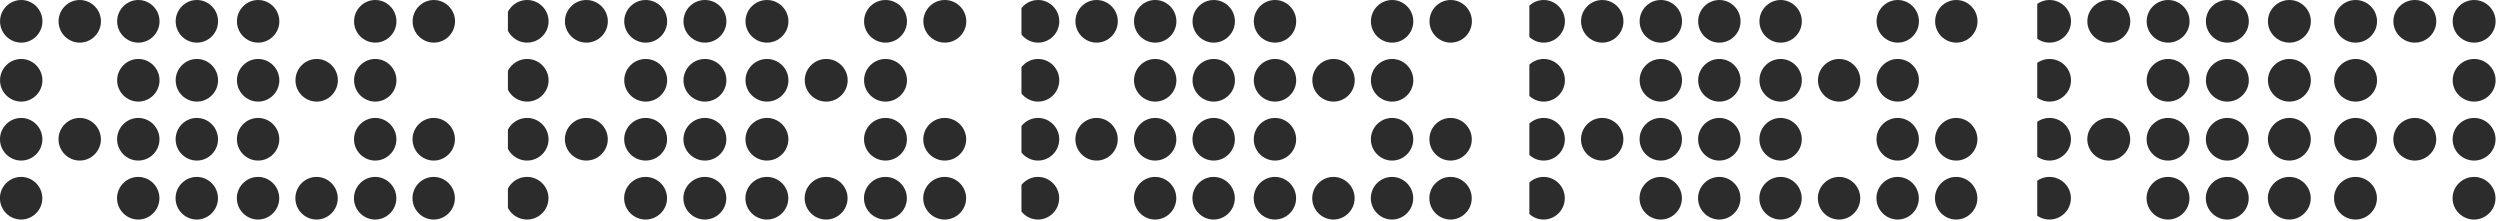
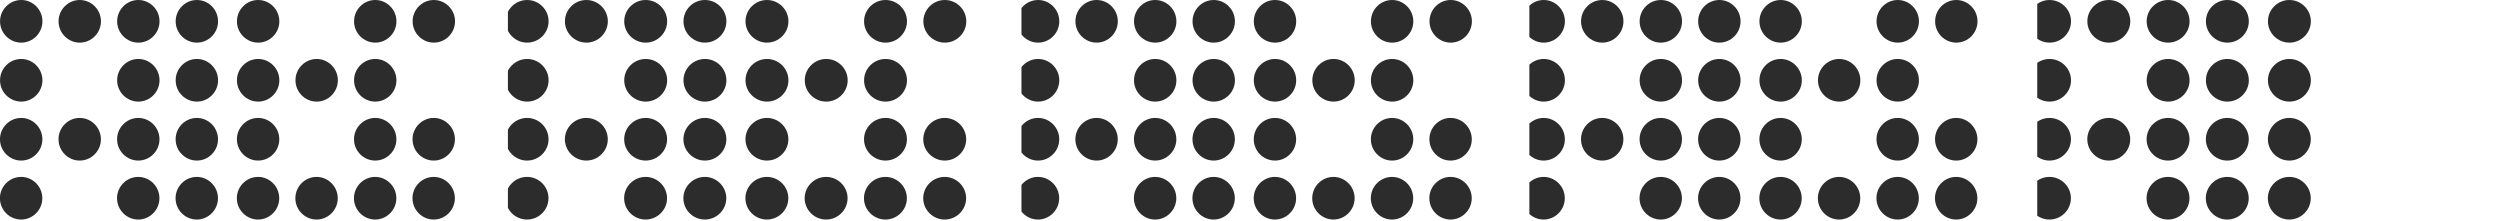
<svg xmlns="http://www.w3.org/2000/svg" width="442" height="39" viewBox="0 0 442 39" fill="none">
  <g clip-path="url(#clip0_1209_8606)">
    <path d="M3.753 7.538C1.693 7.538 0.006 5.841 0.006 3.769C0.006 1.697 1.693 -3.45035e-06 3.753 -3.36009e-06C5.814 -3.26983e-06 7.501 1.697 7.501 3.769C7.501 5.841 5.814 7.538 3.753 7.538ZM17.849 3.769C17.849 1.697 16.162 -2.81648e-06 14.101 -2.90674e-06C12.041 -2.997e-06 10.354 1.697 10.354 3.769C10.354 5.841 12.041 7.538 14.101 7.538C16.162 7.538 17.849 5.841 17.849 3.769ZM28.206 3.769C28.206 1.697 26.519 -2.36272e-06 24.459 -2.45298e-06C22.398 -2.54324e-06 20.711 1.697 20.711 3.769C20.711 5.841 22.398 7.538 24.459 7.538C26.519 7.538 28.206 5.841 28.206 3.769ZM38.554 3.769C38.554 1.697 36.867 -1.90937e-06 34.807 -1.99963e-06C32.746 -2.0899e-06 31.059 1.697 31.059 3.769C31.059 5.841 32.746 7.538 34.807 7.538C36.867 7.538 38.554 5.841 38.554 3.769ZM49.387 3.769C49.387 1.697 47.7 -1.43479e-06 45.639 -1.52505e-06C43.579 -1.61531e-06 41.892 1.697 41.892 3.769C41.892 5.841 43.579 7.538 45.639 7.538C47.7 7.538 49.387 5.841 49.387 3.769ZM70.092 3.769C70.092 1.697 68.405 -5.27681e-07 66.345 -6.17942e-07C64.284 -7.08204e-07 62.597 1.697 62.597 3.769C62.597 5.841 64.284 7.538 66.345 7.538C68.405 7.538 70.092 5.841 70.092 3.769ZM80.45 3.769C80.45 1.697 78.762 -7.39244e-08 76.702 -1.64186e-07C74.642 -2.54447e-07 72.954 1.697 72.954 3.769C72.954 5.841 74.642 7.538 76.702 7.538C78.762 7.538 80.45 5.841 80.45 3.769ZM7.501 14.195C7.501 12.123 5.814 10.426 3.753 10.426C1.693 10.426 0.006 12.123 0.006 14.195C0.006 16.267 1.693 17.964 3.753 17.964C5.814 17.964 7.501 16.267 7.501 14.195ZM28.206 14.195C28.206 12.123 26.519 10.426 24.459 10.426C22.398 10.426 20.711 12.123 20.711 14.195C20.711 16.267 22.398 17.964 24.459 17.964C26.519 17.964 28.206 16.267 28.206 14.195ZM38.554 14.195C38.554 12.123 36.867 10.426 34.807 10.426C32.746 10.426 31.059 12.123 31.059 14.195C31.059 16.267 32.746 17.964 34.807 17.964C36.867 17.964 38.554 16.267 38.554 14.195ZM49.387 14.195C49.387 12.123 47.7 10.426 45.639 10.426C43.579 10.426 41.892 12.123 41.892 14.195C41.892 16.267 43.579 17.964 45.639 17.964C47.7 17.964 49.387 16.267 49.387 14.195ZM59.735 14.195C59.735 12.123 58.048 10.426 55.987 10.426C53.927 10.426 52.24 12.123 52.24 14.195C52.24 16.267 53.927 17.964 55.987 17.964C58.048 17.964 59.735 16.267 59.735 14.195ZM70.092 14.195C70.092 12.123 68.405 10.426 66.345 10.426C64.284 10.426 62.597 12.123 62.597 14.195C62.597 16.267 64.284 17.964 66.345 17.964C68.405 17.964 70.092 16.267 70.092 14.195ZM7.492 24.62C7.492 22.548 5.804 20.851 3.744 20.851C1.684 20.851 -0.004 22.548 -0.004 24.62C-0.004 26.692 1.684 28.389 3.744 28.389C5.804 28.389 7.492 26.692 7.492 24.62ZM17.84 24.62C17.84 22.548 16.152 20.851 14.092 20.851C12.032 20.851 10.344 22.548 10.344 24.62C10.344 26.692 12.032 28.389 14.092 28.389C16.152 28.389 17.84 26.692 17.84 24.62ZM28.197 24.62C28.197 22.548 26.51 20.851 24.449 20.851C22.389 20.851 20.702 22.548 20.702 24.62C20.702 26.692 22.389 28.389 24.449 28.389C26.51 28.389 28.197 26.692 28.197 24.62ZM38.545 24.62C38.545 22.548 36.858 20.851 34.797 20.851C32.737 20.851 31.05 22.548 31.05 24.62C31.05 26.692 32.737 28.389 34.797 28.389C36.858 28.389 38.545 26.692 38.545 24.62ZM49.378 24.62C49.378 22.548 47.69 20.851 45.63 20.851C43.57 20.851 41.883 22.548 41.883 24.62C41.883 26.692 43.57 28.389 45.63 28.389C47.69 28.389 49.378 26.692 49.378 24.62ZM70.083 24.62C70.083 22.548 68.396 20.851 66.335 20.851C64.275 20.851 62.588 22.548 62.588 24.62C62.588 26.692 64.275 28.389 66.335 28.389C68.396 28.389 70.083 26.692 70.083 24.62ZM80.431 24.62C80.431 22.548 78.744 20.851 76.683 20.851C74.623 20.851 72.936 22.548 72.936 24.62C72.936 26.692 74.623 28.389 76.683 28.389C78.744 28.389 80.431 26.692 80.431 24.62ZM7.482 35.046C7.482 32.974 5.795 31.277 3.735 31.277C1.674 31.277 -0.013 32.974 -0.013 35.046C-0.013 37.118 1.674 38.815 3.735 38.815C5.795 38.815 7.482 37.118 7.482 35.046ZM28.188 35.046C28.188 32.974 26.5 31.277 24.44 31.277C22.38 31.277 20.692 32.974 20.692 35.046C20.692 37.118 22.38 38.815 24.44 38.815C26.5 38.815 28.188 37.118 28.188 35.046ZM38.536 35.046C38.536 32.974 36.848 31.277 34.788 31.277C32.728 31.277 31.04 32.974 31.04 35.046C31.04 37.118 32.728 38.815 34.788 38.815C36.848 38.815 38.536 37.118 38.536 35.046ZM49.368 35.046C49.368 32.974 47.681 31.277 45.621 31.277C43.56 31.277 41.873 32.974 41.873 35.046C41.873 37.118 43.56 38.815 45.621 38.815C47.681 38.815 49.368 37.118 49.368 35.046ZM59.716 35.046C59.716 32.974 58.029 31.277 55.969 31.277C53.908 31.277 52.221 32.974 52.221 35.046C52.221 37.118 53.908 38.815 55.969 38.815C58.029 38.815 59.716 37.118 59.716 35.046ZM70.074 35.046C70.074 32.974 68.386 31.277 66.326 31.277C64.266 31.277 62.578 32.974 62.578 35.046C62.578 37.118 64.266 38.815 66.326 38.815C68.386 38.815 70.074 37.118 70.074 35.046ZM80.422 35.046C80.422 32.974 78.734 31.277 76.674 31.277C74.614 31.277 72.926 32.974 72.926 35.046C72.926 37.118 74.614 38.815 76.674 38.815C78.734 38.815 80.422 37.118 80.422 35.046Z" fill="#2C2C2C" />
  </g>
  <g clip-path="url(#clip1_1209_8606)">
    <path d="M93.197 7.538C91.111 7.538 89.403 5.841 89.403 3.769C89.403 1.697 91.111 -3.49295e-06 93.197 -3.40157e-06C95.283 -3.31019e-06 96.991 1.697 96.991 3.769C96.991 5.841 95.283 7.538 93.197 7.538ZM107.467 3.769C107.467 1.697 105.759 -2.85125e-06 103.673 -2.94262e-06C101.587 -3.034e-06 99.879 1.697 99.879 3.769C99.879 5.841 101.587 7.538 103.673 7.538C105.759 7.538 107.467 5.841 107.467 3.769ZM117.952 3.769C117.952 1.697 116.244 -2.39189e-06 114.158 -2.48327e-06C112.072 -2.57464e-06 110.364 1.697 110.364 3.769C110.364 5.841 112.072 7.538 114.158 7.538C116.244 7.538 117.952 5.841 117.952 3.769ZM128.428 3.769C128.428 1.697 126.72 -1.93295e-06 124.634 -2.02432e-06C122.548 -2.1157e-06 120.84 1.697 120.84 3.769C120.84 5.841 122.548 7.538 124.634 7.538C126.72 7.538 128.428 5.841 128.428 3.769ZM139.394 3.769C139.394 1.697 137.686 -1.4525e-06 135.6 -1.54388e-06C133.515 -1.63525e-06 131.806 1.697 131.806 3.769C131.806 5.841 133.515 7.538 135.6 7.538C137.686 7.538 139.394 5.841 139.394 3.769ZM160.355 3.769C160.355 1.697 158.647 -5.34196e-07 156.561 -6.25571e-07C154.476 -7.16947e-07 152.767 1.697 152.767 3.769C152.767 5.841 154.476 7.538 156.561 7.538C158.647 7.538 160.355 5.841 160.355 3.769ZM170.84 3.769C170.84 1.697 169.132 -7.4837e-08 167.046 -1.66213e-07C164.961 -2.57588e-07 163.252 1.697 163.252 3.769C163.252 5.841 164.961 7.538 167.046 7.538C169.132 7.538 170.84 5.841 170.84 3.769ZM96.991 14.195C96.991 12.123 95.283 10.426 93.197 10.426C91.111 10.426 89.403 12.123 89.403 14.195C89.403 16.267 91.111 17.964 93.197 17.964C95.283 17.964 96.991 16.267 96.991 14.195ZM117.952 14.195C117.952 12.123 116.244 10.426 114.158 10.426C112.072 10.426 110.364 12.123 110.364 14.195C110.364 16.267 112.072 17.964 114.158 17.964C116.244 17.964 117.952 16.267 117.952 14.195ZM128.428 14.195C128.428 12.123 126.72 10.426 124.634 10.426C122.548 10.426 120.84 12.123 120.84 14.195C120.84 16.267 122.548 17.964 124.634 17.964C126.72 17.964 128.428 16.267 128.428 14.195ZM139.394 14.195C139.394 12.123 137.686 10.426 135.6 10.426C133.515 10.426 131.806 12.123 131.806 14.195C131.806 16.267 133.515 17.964 135.6 17.964C137.686 17.964 139.394 16.267 139.394 14.195ZM149.87 14.195C149.87 12.123 148.162 10.426 146.076 10.426C143.99 10.426 142.282 12.123 142.282 14.195C142.282 16.267 143.99 17.964 146.076 17.964C148.162 17.964 149.87 16.267 149.87 14.195ZM160.355 14.195C160.355 12.123 158.647 10.426 156.561 10.426C154.476 10.426 152.767 12.123 152.767 14.195C152.767 16.267 154.476 17.964 156.561 17.964C158.647 17.964 160.355 16.267 160.355 14.195ZM96.982 24.62C96.982 22.548 95.273 20.851 93.188 20.851C91.102 20.851 89.394 22.548 89.394 24.62C89.394 26.692 91.102 28.389 93.188 28.389C95.273 28.389 96.982 26.692 96.982 24.62ZM107.457 24.62C107.457 22.548 105.749 20.851 103.663 20.851C101.578 20.851 99.87 22.548 99.87 24.62C99.87 26.692 101.578 28.389 103.663 28.389C105.749 28.389 107.457 26.692 107.457 24.62ZM117.943 24.62C117.943 22.548 116.234 20.851 114.149 20.851C112.063 20.851 110.355 22.548 110.355 24.62C110.355 26.692 112.063 28.389 114.149 28.389C116.234 28.389 117.943 26.692 117.943 24.62ZM128.418 24.62C128.418 22.548 126.71 20.851 124.624 20.851C122.539 20.851 120.83 22.548 120.83 24.62C120.83 26.692 122.539 28.389 124.624 28.389C126.71 28.389 128.418 26.692 128.418 24.62ZM139.385 24.62C139.385 22.548 137.677 20.851 135.591 20.851C133.505 20.851 131.797 22.548 131.797 24.62C131.797 26.692 133.505 28.389 135.591 28.389C137.677 28.389 139.385 26.692 139.385 24.62ZM160.346 24.62C160.346 22.548 158.638 20.851 156.552 20.851C154.466 20.851 152.758 22.548 152.758 24.62C152.758 26.692 154.466 28.389 156.552 28.389C158.638 28.389 160.346 26.692 160.346 24.62ZM170.821 24.62C170.821 22.548 169.113 20.851 167.028 20.851C164.942 20.851 163.234 22.548 163.234 24.62C163.234 26.692 164.942 28.389 167.028 28.389C169.113 28.389 170.821 26.692 170.821 24.62ZM96.972 35.046C96.972 32.974 95.264 31.277 93.178 31.277C91.093 31.277 89.384 32.974 89.384 35.046C89.384 37.118 91.093 38.815 93.178 38.815C95.264 38.815 96.972 37.118 96.972 35.046ZM117.933 35.046C117.933 32.974 116.225 31.277 114.139 31.277C112.053 31.277 110.345 32.974 110.345 35.046C110.345 37.118 112.053 38.815 114.139 38.815C116.225 38.815 117.933 37.118 117.933 35.046ZM128.409 35.046C128.409 32.974 126.701 31.277 124.615 31.277C122.529 31.277 120.821 32.974 120.821 35.046C120.821 37.118 122.529 38.815 124.615 38.815C126.701 38.815 128.409 37.118 128.409 35.046ZM139.375 35.046C139.375 32.974 137.667 31.277 135.581 31.277C133.496 31.277 131.788 32.974 131.788 35.046C131.788 37.118 133.496 38.815 135.581 38.815C137.667 38.815 139.375 37.118 139.375 35.046ZM149.851 35.046C149.851 32.974 148.143 31.277 146.057 31.277C143.971 31.277 142.263 32.974 142.263 35.046C142.263 37.118 143.971 38.815 146.057 38.815C148.143 38.815 149.851 37.118 149.851 35.046ZM160.336 35.046C160.336 32.974 158.628 31.277 156.542 31.277C154.457 31.277 152.748 32.974 152.748 35.046C152.748 37.118 154.457 38.815 156.542 38.815C158.628 38.815 160.336 37.118 160.336 35.046ZM170.812 35.046C170.812 32.974 169.104 31.277 167.018 31.277C164.932 31.277 163.224 32.974 163.224 35.046C163.224 37.118 164.932 38.815 167.018 38.815C169.104 38.815 170.812 37.118 170.812 35.046Z" fill="#2C2C2C" />
  </g>
  <g clip-path="url(#clip2_1209_8606)">
    <path d="M183.535 7.538C181.474 7.538 179.787 5.841 179.787 3.769C179.787 1.697 181.474 -3.45035e-06 183.535 -3.36009e-06C185.595 -3.26983e-06 187.282 1.697 187.282 3.769C187.282 5.841 185.595 7.538 183.535 7.538ZM197.63 3.769C197.63 1.697 195.943 -2.81648e-06 193.883 -2.90674e-06C191.822 -2.997e-06 190.135 1.697 190.135 3.769C190.135 5.841 191.822 7.538 193.883 7.538C195.943 7.538 197.63 5.841 197.63 3.769ZM207.988 3.769C207.988 1.697 206.3 -2.36272e-06 204.24 -2.45298e-06C202.18 -2.54324e-06 200.492 1.697 200.492 3.769C200.492 5.841 202.18 7.538 204.24 7.538C206.3 7.538 207.988 5.841 207.988 3.769ZM218.336 3.769C218.336 1.697 216.648 -1.90937e-06 214.588 -1.99963e-06C212.528 -2.0899e-06 210.84 1.697 210.84 3.769C210.84 5.841 212.528 7.538 214.588 7.538C216.648 7.538 218.336 5.841 218.336 3.769ZM229.168 3.769C229.168 1.697 227.481 -1.43479e-06 225.421 -1.52505e-06C223.36 -1.61531e-06 221.673 1.697 221.673 3.769C221.673 5.841 223.36 7.538 225.421 7.538C227.481 7.538 229.168 5.841 229.168 3.769ZM249.874 3.769C249.874 1.697 248.186 -5.27681e-07 246.126 -6.17942e-07C244.066 -7.08204e-07 242.378 1.697 242.378 3.769C242.378 5.841 244.066 7.538 246.126 7.538C248.186 7.538 249.874 5.841 249.874 3.769ZM260.231 3.769C260.231 1.697 258.544 -7.39244e-08 256.483 -1.64186e-07C254.423 -2.54447e-07 252.736 1.697 252.736 3.769C252.736 5.841 254.423 7.538 256.483 7.538C258.544 7.538 260.231 5.841 260.231 3.769ZM187.282 14.195C187.282 12.123 185.595 10.426 183.535 10.426C181.474 10.426 179.787 12.123 179.787 14.195C179.787 16.267 181.474 17.964 183.535 17.964C185.595 17.964 187.282 16.267 187.282 14.195ZM207.988 14.195C207.988 12.123 206.3 10.426 204.24 10.426C202.18 10.426 200.492 12.123 200.492 14.195C200.492 16.267 202.18 17.964 204.24 17.964C206.3 17.964 207.988 16.267 207.988 14.195ZM218.336 14.195C218.336 12.123 216.648 10.426 214.588 10.426C212.528 10.426 210.84 12.123 210.84 14.195C210.84 16.267 212.528 17.964 214.588 17.964C216.648 17.964 218.336 16.267 218.336 14.195ZM229.168 14.195C229.168 12.123 227.481 10.426 225.421 10.426C223.36 10.426 221.673 12.123 221.673 14.195C221.673 16.267 223.36 17.964 225.421 17.964C227.481 17.964 229.168 16.267 229.168 14.195ZM239.516 14.195C239.516 12.123 237.829 10.426 235.769 10.426C233.708 10.426 232.021 12.123 232.021 14.195C232.021 16.267 233.708 17.964 235.769 17.964C237.829 17.964 239.516 16.267 239.516 14.195ZM249.874 14.195C249.874 12.123 248.186 10.426 246.126 10.426C244.066 10.426 242.378 12.123 242.378 14.195C242.378 16.267 244.066 17.964 246.126 17.964C248.186 17.964 249.874 16.267 249.874 14.195ZM187.273 24.62C187.273 22.548 185.586 20.851 183.525 20.851C181.465 20.851 179.778 22.548 179.778 24.62C179.778 26.692 181.465 28.389 183.525 28.389C185.586 28.389 187.273 26.692 187.273 24.62ZM197.621 24.62C197.621 22.548 195.934 20.851 193.873 20.851C191.813 20.851 190.126 22.548 190.126 24.62C190.126 26.692 191.813 28.389 193.873 28.389C195.934 28.389 197.621 26.692 197.621 24.62ZM207.978 24.62C207.978 22.548 206.291 20.851 204.231 20.851C202.17 20.851 200.483 22.548 200.483 24.62C200.483 26.692 202.17 28.389 204.231 28.389C206.291 28.389 207.978 26.692 207.978 24.62ZM218.326 24.62C218.326 22.548 216.639 20.851 214.579 20.851C212.518 20.851 210.831 22.548 210.831 24.62C210.831 26.692 212.518 28.389 214.579 28.389C216.639 28.389 218.326 26.692 218.326 24.62ZM229.159 24.62C229.159 22.548 227.472 20.851 225.411 20.851C223.351 20.851 221.664 22.548 221.664 24.62C221.664 26.692 223.351 28.389 225.411 28.389C227.472 28.389 229.159 26.692 229.159 24.62ZM249.864 24.62C249.864 22.548 248.177 20.851 246.117 20.851C244.056 20.851 242.369 22.548 242.369 24.62C242.369 26.692 244.056 28.389 246.117 28.389C248.177 28.389 249.864 26.692 249.864 24.62ZM260.212 24.62C260.212 22.548 258.525 20.851 256.465 20.851C254.404 20.851 252.717 22.548 252.717 24.62C252.717 26.692 254.404 28.389 256.465 28.389C258.525 28.389 260.212 26.692 260.212 24.62ZM187.264 35.046C187.264 32.974 185.576 31.277 183.516 31.277C181.456 31.277 179.768 32.974 179.768 35.046C179.768 37.118 181.456 38.815 183.516 38.815C185.576 38.815 187.264 37.118 187.264 35.046ZM207.969 35.046C207.969 32.974 206.282 31.277 204.221 31.277C202.161 31.277 200.474 32.974 200.474 35.046C200.474 37.118 202.161 38.815 204.221 38.815C206.282 38.815 207.969 37.118 207.969 35.046ZM218.317 35.046C218.317 32.974 216.63 31.277 214.569 31.277C212.509 31.277 210.822 32.974 210.822 35.046C210.822 37.118 212.509 38.815 214.569 38.815C216.63 38.815 218.317 37.118 218.317 35.046ZM229.15 35.046C229.15 32.974 227.462 31.277 225.402 31.277C223.342 31.277 221.654 32.974 221.654 35.046C221.654 37.118 223.342 38.815 225.402 38.815C227.462 38.815 229.15 37.118 229.15 35.046ZM239.498 35.046C239.498 32.974 237.81 31.277 235.75 31.277C233.69 31.277 232.002 32.974 232.002 35.046C232.002 37.118 233.69 38.815 235.75 38.815C237.81 38.815 239.498 37.118 239.498 35.046ZM249.855 35.046C249.855 32.974 248.168 31.277 246.107 31.277C244.047 31.277 242.36 32.974 242.36 35.046C242.36 37.118 244.047 38.815 246.107 38.815C248.168 38.815 249.855 37.118 249.855 35.046ZM260.203 35.046C260.203 32.974 258.516 31.277 256.455 31.277C254.395 31.277 252.708 32.974 252.708 35.046C252.708 37.118 254.395 38.815 256.455 38.815C258.516 38.815 260.203 37.118 260.203 35.046Z" fill="#2C2C2C" />
  </g>
  <g clip-path="url(#clip3_1209_8606)">
    <path d="M272.929 7.538C270.869 7.538 269.182 5.841 269.182 3.769C269.182 1.697 270.869 -3.45035e-06 272.929 -3.36009e-06C274.989 -3.26983e-06 276.677 1.697 276.677 3.769C276.677 5.841 274.989 7.538 272.929 7.538ZM287.025 3.769C287.025 1.697 285.337 -2.81648e-06 283.277 -2.90674e-06C281.217 -2.997e-06 279.53 1.697 279.53 3.769C279.53 5.841 281.217 7.538 283.277 7.538C285.337 7.538 287.025 5.841 287.025 3.769ZM297.382 3.769C297.382 1.697 295.695 -2.36272e-06 293.634 -2.45298e-06C291.574 -2.54324e-06 289.887 1.697 289.887 3.769C289.887 5.841 291.574 7.538 293.634 7.538C295.695 7.538 297.382 5.841 297.382 3.769ZM307.73 3.769C307.73 1.697 306.043 -1.90937e-06 303.982 -1.99963e-06C301.922 -2.0899e-06 300.235 1.697 300.235 3.769C300.235 5.841 301.922 7.538 303.982 7.538C306.043 7.538 307.73 5.841 307.73 3.769ZM318.563 3.769C318.563 1.697 316.875 -1.43479e-06 314.815 -1.52505e-06C312.755 -1.61531e-06 311.068 1.697 311.068 3.769C311.068 5.841 312.755 7.538 314.815 7.538C316.875 7.538 318.563 5.841 318.563 3.769ZM339.268 3.769C339.268 1.697 337.581 -5.27681e-07 335.521 -6.17942e-07C333.46 -7.08204e-07 331.773 1.697 331.773 3.769C331.773 5.841 333.46 7.538 335.521 7.538C337.581 7.538 339.268 5.841 339.268 3.769ZM349.625 3.769C349.625 1.697 347.938 -7.39244e-08 345.878 -1.64186e-07C343.818 -2.54447e-07 342.13 1.697 342.13 3.769C342.13 5.841 343.818 7.538 345.878 7.538C347.938 7.538 349.625 5.841 349.625 3.769ZM276.677 14.195C276.677 12.123 274.989 10.426 272.929 10.426C270.869 10.426 269.182 12.123 269.182 14.195C269.182 16.267 270.869 17.964 272.929 17.964C274.989 17.964 276.677 16.267 276.677 14.195ZM297.382 14.195C297.382 12.123 295.695 10.426 293.634 10.426C291.574 10.426 289.887 12.123 289.887 14.195C289.887 16.267 291.574 17.964 293.634 17.964C295.695 17.964 297.382 16.267 297.382 14.195ZM307.73 14.195C307.73 12.123 306.043 10.426 303.982 10.426C301.922 10.426 300.235 12.123 300.235 14.195C300.235 16.267 301.922 17.964 303.982 17.964C306.043 17.964 307.73 16.267 307.73 14.195ZM318.563 14.195C318.563 12.123 316.875 10.426 314.815 10.426C312.755 10.426 311.068 12.123 311.068 14.195C311.068 16.267 312.755 17.964 314.815 17.964C316.875 17.964 318.563 16.267 318.563 14.195ZM328.911 14.195C328.911 12.123 327.223 10.426 325.163 10.426C323.103 10.426 321.416 12.123 321.416 14.195C321.416 16.267 323.103 17.964 325.163 17.964C327.223 17.964 328.911 16.267 328.911 14.195ZM339.268 14.195C339.268 12.123 337.581 10.426 335.521 10.426C333.46 10.426 331.773 12.123 331.773 14.195C331.773 16.267 333.46 17.964 335.521 17.964C337.581 17.964 339.268 16.267 339.268 14.195ZM276.667 24.62C276.667 22.548 274.98 20.851 272.92 20.851C270.86 20.851 269.172 22.548 269.172 24.62C269.172 26.692 270.86 28.389 272.92 28.389C274.98 28.389 276.667 26.692 276.667 24.62ZM287.015 24.62C287.015 22.548 285.328 20.851 283.268 20.851C281.208 20.851 279.52 22.548 279.52 24.62C279.52 26.692 281.208 28.389 283.268 28.389C285.328 28.389 287.015 26.692 287.015 24.62ZM297.373 24.62C297.373 22.548 295.685 20.851 293.625 20.851C291.565 20.851 289.877 22.548 289.877 24.62C289.877 26.692 291.565 28.389 293.625 28.389C295.685 28.389 297.373 26.692 297.373 24.62ZM307.721 24.62C307.721 22.548 306.033 20.851 303.973 20.851C301.913 20.851 300.225 22.548 300.225 24.62C300.225 26.692 301.913 28.389 303.973 28.389C306.033 28.389 307.721 26.692 307.721 24.62ZM318.554 24.62C318.554 22.548 316.866 20.851 314.806 20.851C312.746 20.851 311.058 22.548 311.058 24.62C311.058 26.692 312.746 28.389 314.806 28.389C316.866 28.389 318.554 26.692 318.554 24.62ZM339.259 24.62C339.259 22.548 337.571 20.851 335.511 20.851C333.451 20.851 331.764 22.548 331.764 24.62C331.764 26.692 333.451 28.389 335.511 28.389C337.571 28.389 339.259 26.692 339.259 24.62ZM349.607 24.62C349.607 22.548 347.919 20.851 345.859 20.851C343.799 20.851 342.112 22.548 342.112 24.62C342.112 26.692 343.799 28.389 345.859 28.389C347.919 28.389 349.607 26.692 349.607 24.62ZM276.658 35.046C276.658 32.974 274.971 31.277 272.911 31.277C270.85 31.277 269.163 32.974 269.163 35.046C269.163 37.118 270.85 38.815 272.911 38.815C274.971 38.815 276.658 37.118 276.658 35.046ZM297.363 35.046C297.363 32.974 295.676 31.277 293.616 31.277C291.556 31.277 289.868 32.974 289.868 35.046C289.868 37.118 291.556 38.815 293.616 38.815C295.676 38.815 297.363 37.118 297.363 35.046ZM307.711 35.046C307.711 32.974 306.024 31.277 303.964 31.277C301.904 31.277 300.216 32.974 300.216 35.046C300.216 37.118 301.904 38.815 303.964 38.815C306.024 38.815 307.711 37.118 307.711 35.046ZM318.544 35.046C318.544 32.974 316.857 31.277 314.797 31.277C312.736 31.277 311.049 32.974 311.049 35.046C311.049 37.118 312.736 38.815 314.797 38.815C316.857 38.815 318.544 37.118 318.544 35.046ZM328.892 35.046C328.892 32.974 327.205 31.277 325.145 31.277C323.084 31.277 321.397 32.974 321.397 35.046C321.397 37.118 323.084 38.815 325.145 38.815C327.205 38.815 328.892 37.118 328.892 35.046ZM339.25 35.046C339.25 32.974 337.562 31.277 335.502 31.277C333.442 31.277 331.754 32.974 331.754 35.046C331.754 37.118 333.442 38.815 335.502 38.815C337.562 38.815 339.25 37.118 339.25 35.046ZM349.598 35.046C349.598 32.974 347.91 31.277 345.85 31.277C343.79 31.277 342.102 32.974 342.102 35.046C342.102 37.118 343.79 38.815 345.85 38.815C347.91 38.815 349.598 37.118 349.598 35.046Z" fill="#2C2C2C" />
  </g>
  <g clip-path="url(#clip4_1209_8606)">
    <g clip-path="url(#clip5_1209_8606)">
      <path d="M362.362 7.538C360.276 7.538 358.568 5.841 358.568 3.769C358.568 1.697 360.276 -2.11528e-06 362.362 -2.0239e-06C364.448 -1.93253e-06 366.156 1.697 366.156 3.769C366.156 5.841 364.448 7.538 362.362 7.538ZM376.632 3.769C376.632 1.697 374.923 -1.47358e-06 372.838 -1.56496e-06C370.752 -1.65633e-06 369.044 1.697 369.044 3.769C369.044 5.841 370.752 7.538 372.838 7.538C374.923 7.538 376.632 5.841 376.632 3.769ZM387.117 3.769C387.117 1.697 385.409 -1.01422e-06 383.323 -1.1056e-06C381.237 -1.19698e-06 379.529 1.697 379.529 3.769C379.529 5.841 381.237 7.538 383.323 7.538C385.409 7.538 387.117 5.841 387.117 3.769ZM397.593 3.769C397.593 1.697 395.884 -5.55281e-07 393.799 -6.46656e-07C391.713 -7.38031e-07 390.005 1.697 390.005 3.769C390.005 5.841 391.713 7.538 393.799 7.538C395.884 7.538 397.593 5.841 397.593 3.769ZM408.559 3.769C408.559 1.697 406.851 -7.48368e-08 404.765 -1.66212e-07C402.679 -2.57587e-07 400.971 1.697 400.971 3.769C400.971 5.841 402.679 7.538 404.765 7.538C406.851 7.538 408.559 5.841 408.559 3.769ZM366.156 14.195C366.156 12.123 364.448 10.426 362.362 10.426C360.276 10.426 358.568 12.123 358.568 14.195C358.568 16.267 360.276 17.964 362.362 17.964C364.448 17.964 366.156 16.267 366.156 14.195ZM387.117 14.195C387.117 12.123 385.409 10.426 383.323 10.426C381.237 10.426 379.529 12.123 379.529 14.195C379.529 16.267 381.237 17.964 383.323 17.964C385.409 17.964 387.117 16.267 387.117 14.195ZM397.593 14.195C397.593 12.123 395.884 10.426 393.799 10.426C391.713 10.426 390.005 12.123 390.005 14.195C390.005 16.267 391.713 17.964 393.799 17.964C395.884 17.964 397.593 16.267 397.593 14.195ZM408.559 14.195C408.559 12.123 406.851 10.426 404.765 10.426C402.679 10.426 400.971 12.123 400.971 14.195C400.971 16.267 402.679 17.964 404.765 17.964C406.851 17.964 408.559 16.267 408.559 14.195ZM366.146 24.62C366.146 22.548 364.438 20.851 362.353 20.851C360.267 20.851 358.559 22.548 358.559 24.62C358.559 26.692 360.267 28.389 362.353 28.389C364.438 28.389 366.146 26.692 366.146 24.62ZM376.622 24.62C376.622 22.548 374.914 20.851 372.828 20.851C370.743 20.851 369.034 22.548 369.034 24.62C369.034 26.692 370.743 28.389 372.828 28.389C374.914 28.389 376.622 26.692 376.622 24.62ZM387.107 24.62C387.107 22.548 385.399 20.851 383.313 20.851C381.228 20.851 379.52 22.548 379.52 24.62C379.52 26.692 381.228 28.389 383.313 28.389C385.399 28.389 387.107 26.692 387.107 24.62ZM397.583 24.62C397.583 22.548 395.875 20.851 393.789 20.851C391.704 20.851 389.995 22.548 389.995 24.62C389.995 26.692 391.704 28.389 393.789 28.389C395.875 28.389 397.583 26.692 397.583 24.62ZM408.55 24.62C408.55 22.548 406.841 20.851 404.756 20.851C402.67 20.851 400.962 22.548 400.962 24.62C400.962 26.692 402.67 28.389 404.756 28.389C406.841 28.389 408.55 26.692 408.55 24.62ZM366.137 35.046C366.137 32.974 364.429 31.277 362.343 31.277C360.257 31.277 358.549 32.974 358.549 35.046C358.549 37.118 360.257 38.815 362.343 38.815C364.429 38.815 366.137 37.118 366.137 35.046ZM387.098 35.046C387.098 32.974 385.39 31.277 383.304 31.277C381.218 31.277 379.51 32.974 379.51 35.046C379.51 37.118 381.218 38.815 383.304 38.815C385.39 38.815 387.098 37.118 387.098 35.046ZM397.574 35.046C397.574 32.974 395.865 31.277 393.78 31.277C391.694 31.277 389.986 32.974 389.986 35.046C389.986 37.118 391.694 38.815 393.78 38.815C395.865 38.815 397.574 37.118 397.574 35.046ZM408.54 35.046C408.54 32.974 406.832 31.277 404.746 31.277C402.661 31.277 400.952 32.974 400.952 35.046C400.952 37.118 402.661 38.815 404.746 38.815C406.832 38.815 408.54 37.118 408.54 35.046Z" fill="#2C2C2C" />
    </g>
    <g clip-path="url(#clip6_1209_8606)">
-       <path d="M416.467 7.538C414.382 7.538 412.674 5.841 412.674 3.769C412.674 1.697 414.382 -2.11528e-06 416.467 -2.02391e-06C418.553 -1.93253e-06 420.261 1.697 420.261 3.769C420.261 5.841 418.553 7.538 416.467 7.538ZM430.737 3.769C430.737 1.697 429.029 -1.47359e-06 426.943 -1.56496e-06C424.857 -1.65634e-06 423.149 1.697 423.149 3.769C423.149 5.841 424.857 7.538 426.943 7.538C429.029 7.538 430.737 5.841 430.737 3.769ZM441.222 3.769C441.222 1.697 439.514 -1.01423e-06 437.428 -1.1056e-06C435.343 -1.19698e-06 433.634 1.697 433.634 3.769C433.634 5.841 435.343 7.538 437.428 7.538C439.514 7.538 441.222 5.841 441.222 3.769ZM451.698 3.769C451.698 1.697 449.99 -5.55282e-07 447.904 -6.46658e-07C445.818 -7.38034e-07 444.11 1.697 444.11 3.769C444.11 5.841 445.818 7.538 447.904 7.538C449.99 7.538 451.698 5.841 451.698 3.769ZM462.665 3.769C462.665 1.697 460.956 -7.4837e-08 458.871 -1.66213e-07C456.785 -2.57588e-07 455.077 1.697 455.077 3.769C455.077 5.841 456.785 7.538 458.871 7.538C460.956 7.538 462.665 5.841 462.665 3.769ZM420.261 14.195C420.261 12.123 418.553 10.426 416.467 10.426C414.382 10.426 412.674 12.123 412.674 14.195C412.674 16.267 414.382 17.964 416.467 17.964C418.553 17.964 420.261 16.267 420.261 14.195ZM441.222 14.195C441.222 12.123 439.514 10.426 437.428 10.426C435.343 10.426 433.634 12.123 433.634 14.195C433.634 16.267 435.343 17.964 437.428 17.964C439.514 17.964 441.222 16.267 441.222 14.195ZM451.698 14.195C451.698 12.123 449.99 10.426 447.904 10.426C445.818 10.426 444.11 12.123 444.11 14.195C444.11 16.267 445.818 17.964 447.904 17.964C449.99 17.964 451.698 16.267 451.698 14.195ZM462.665 14.195C462.665 12.123 460.956 10.426 458.871 10.426C456.785 10.426 455.077 12.123 455.077 14.195C455.077 16.267 456.785 17.964 458.871 17.964C460.956 17.964 462.665 16.267 462.665 14.195ZM420.252 24.62C420.252 22.548 418.544 20.851 416.458 20.851C414.372 20.851 412.664 22.548 412.664 24.62C412.664 26.692 414.372 28.389 416.458 28.389C418.544 28.389 420.252 26.692 420.252 24.62ZM430.728 24.62C430.728 22.548 429.019 20.851 426.934 20.851C424.848 20.851 423.14 22.548 423.14 24.62C423.14 26.692 424.848 28.389 426.934 28.389C429.019 28.389 430.728 26.692 430.728 24.62ZM441.213 24.62C441.213 22.548 439.505 20.851 437.419 20.851C435.333 20.851 433.625 22.548 433.625 24.62C433.625 26.692 435.333 28.389 437.419 28.389C439.505 28.389 441.213 26.692 441.213 24.62ZM451.689 24.62C451.689 22.548 449.98 20.851 447.895 20.851C445.809 20.851 444.101 22.548 444.101 24.62C444.101 26.692 445.809 28.389 447.895 28.389C449.98 28.389 451.689 26.692 451.689 24.62ZM462.655 24.62C462.655 22.548 460.947 20.851 458.861 20.851C456.775 20.851 455.067 22.548 455.067 24.62C455.067 26.692 456.775 28.389 458.861 28.389C460.947 28.389 462.655 26.692 462.655 24.62ZM420.243 35.046C420.243 32.974 418.534 31.277 416.449 31.277C414.363 31.277 412.655 32.974 412.655 35.046C412.655 37.118 414.363 38.815 416.449 38.815C418.534 38.815 420.243 37.118 420.243 35.046ZM441.203 35.046C441.203 32.974 439.495 31.277 437.41 31.277C435.324 31.277 433.616 32.974 433.616 35.046C433.616 37.118 435.324 38.815 437.41 38.815C439.495 38.815 441.203 37.118 441.203 35.046ZM451.679 35.046C451.679 32.974 449.971 31.277 447.885 31.277C445.8 31.277 444.091 32.974 444.091 35.046C444.091 37.118 445.8 38.815 447.885 38.815C449.971 38.815 451.679 37.118 451.679 35.046ZM462.646 35.046C462.646 32.974 460.937 31.277 458.852 31.277C456.766 31.277 455.058 32.974 455.058 35.046C455.058 37.118 456.766 38.815 458.852 38.815C460.937 38.815 462.646 37.118 462.646 35.046Z" fill="#2C2C2C" />
-     </g>
+       </g>
  </g>
  <defs>
    <clipPath id="clip0_1209_8606">
      <rect width="38.824" height="80.817" fill="white" transform="translate(80.817) rotate(90)" />
    </clipPath>
    <clipPath id="clip1_1209_8606">
      <rect width="38.824" height="81.815" fill="white" transform="translate(171.614) rotate(90)" />
    </clipPath>
    <clipPath id="clip2_1209_8606">
      <rect width="38.824" height="80.817" fill="white" transform="translate(261.411) rotate(90)" />
    </clipPath>
    <clipPath id="clip3_1209_8606">
      <rect width="38.824" height="80.817" fill="white" transform="translate(351.208) rotate(90)" />
    </clipPath>
    <clipPath id="clip4_1209_8606">
      <rect width="38.824" height="81.815" fill="white" transform="translate(442) rotate(90)" />
    </clipPath>
    <clipPath id="clip5_1209_8606">
      <rect width="38.824" height="81.447" fill="white" transform="translate(440.008) rotate(90)" />
    </clipPath>
    <clipPath id="clip6_1209_8606">
      <rect width="38.944" height="49.982" fill="white" transform="translate(462.649) rotate(90)" />
    </clipPath>
  </defs>
</svg>